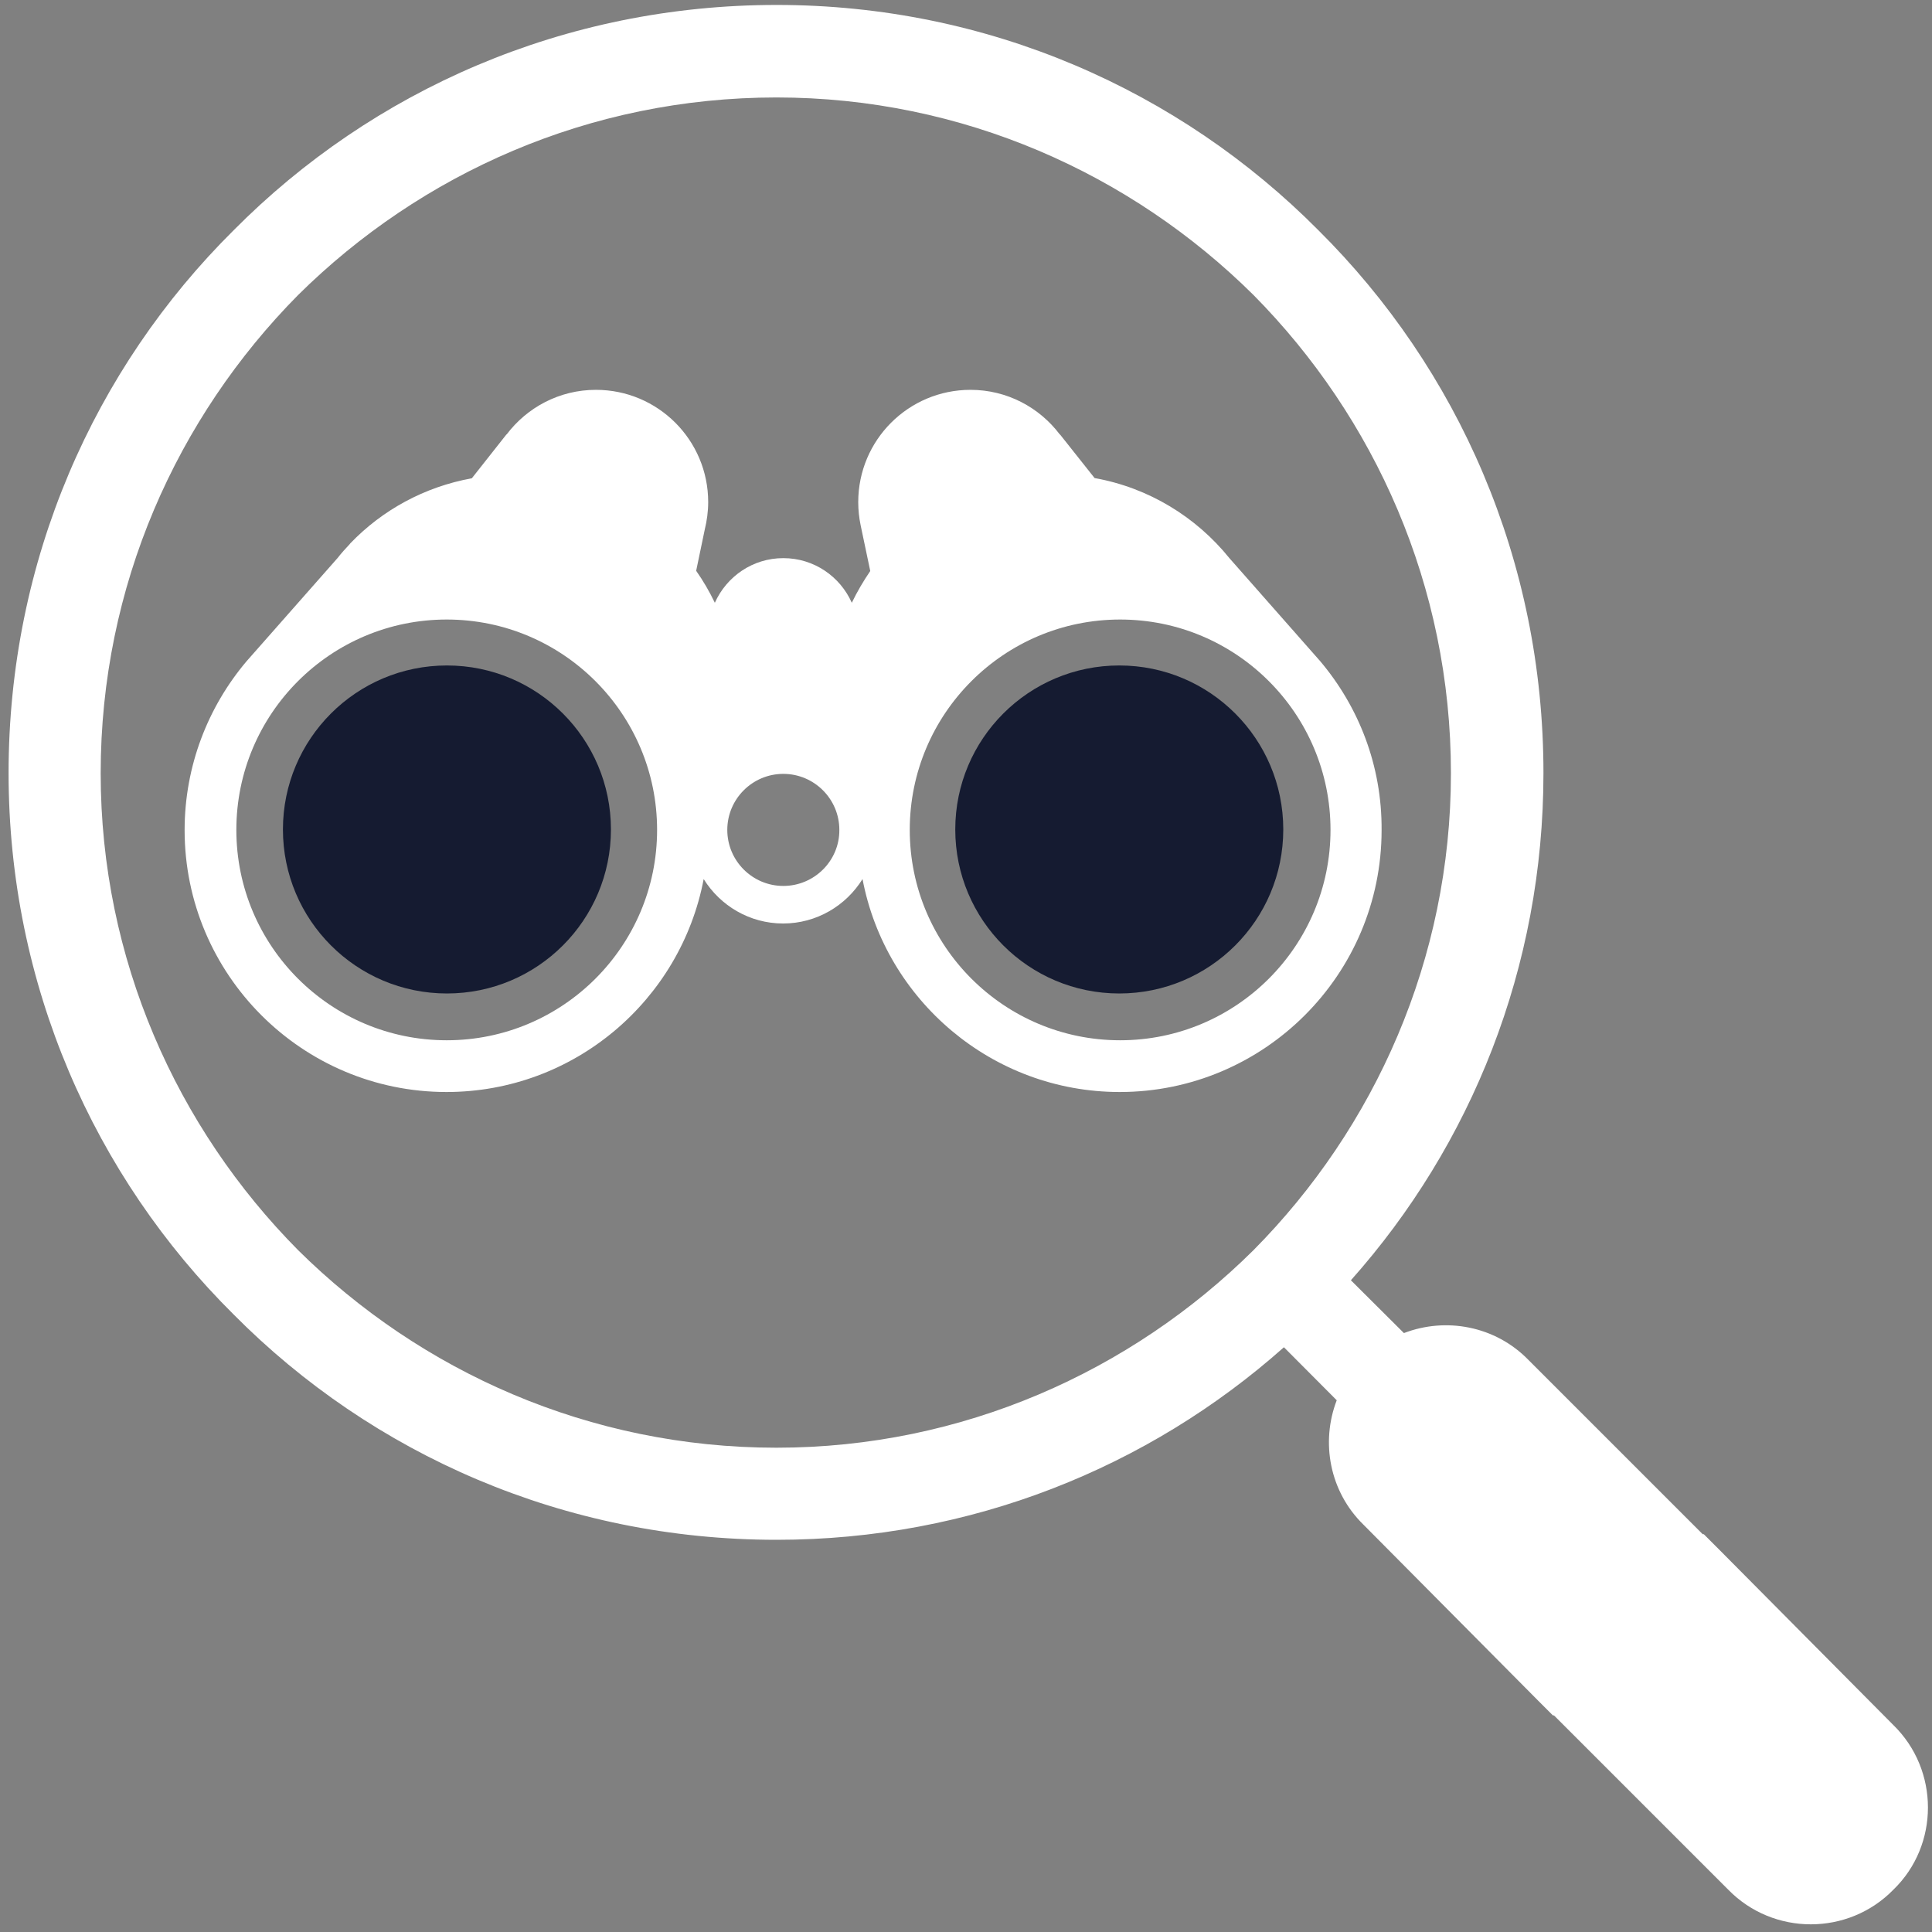
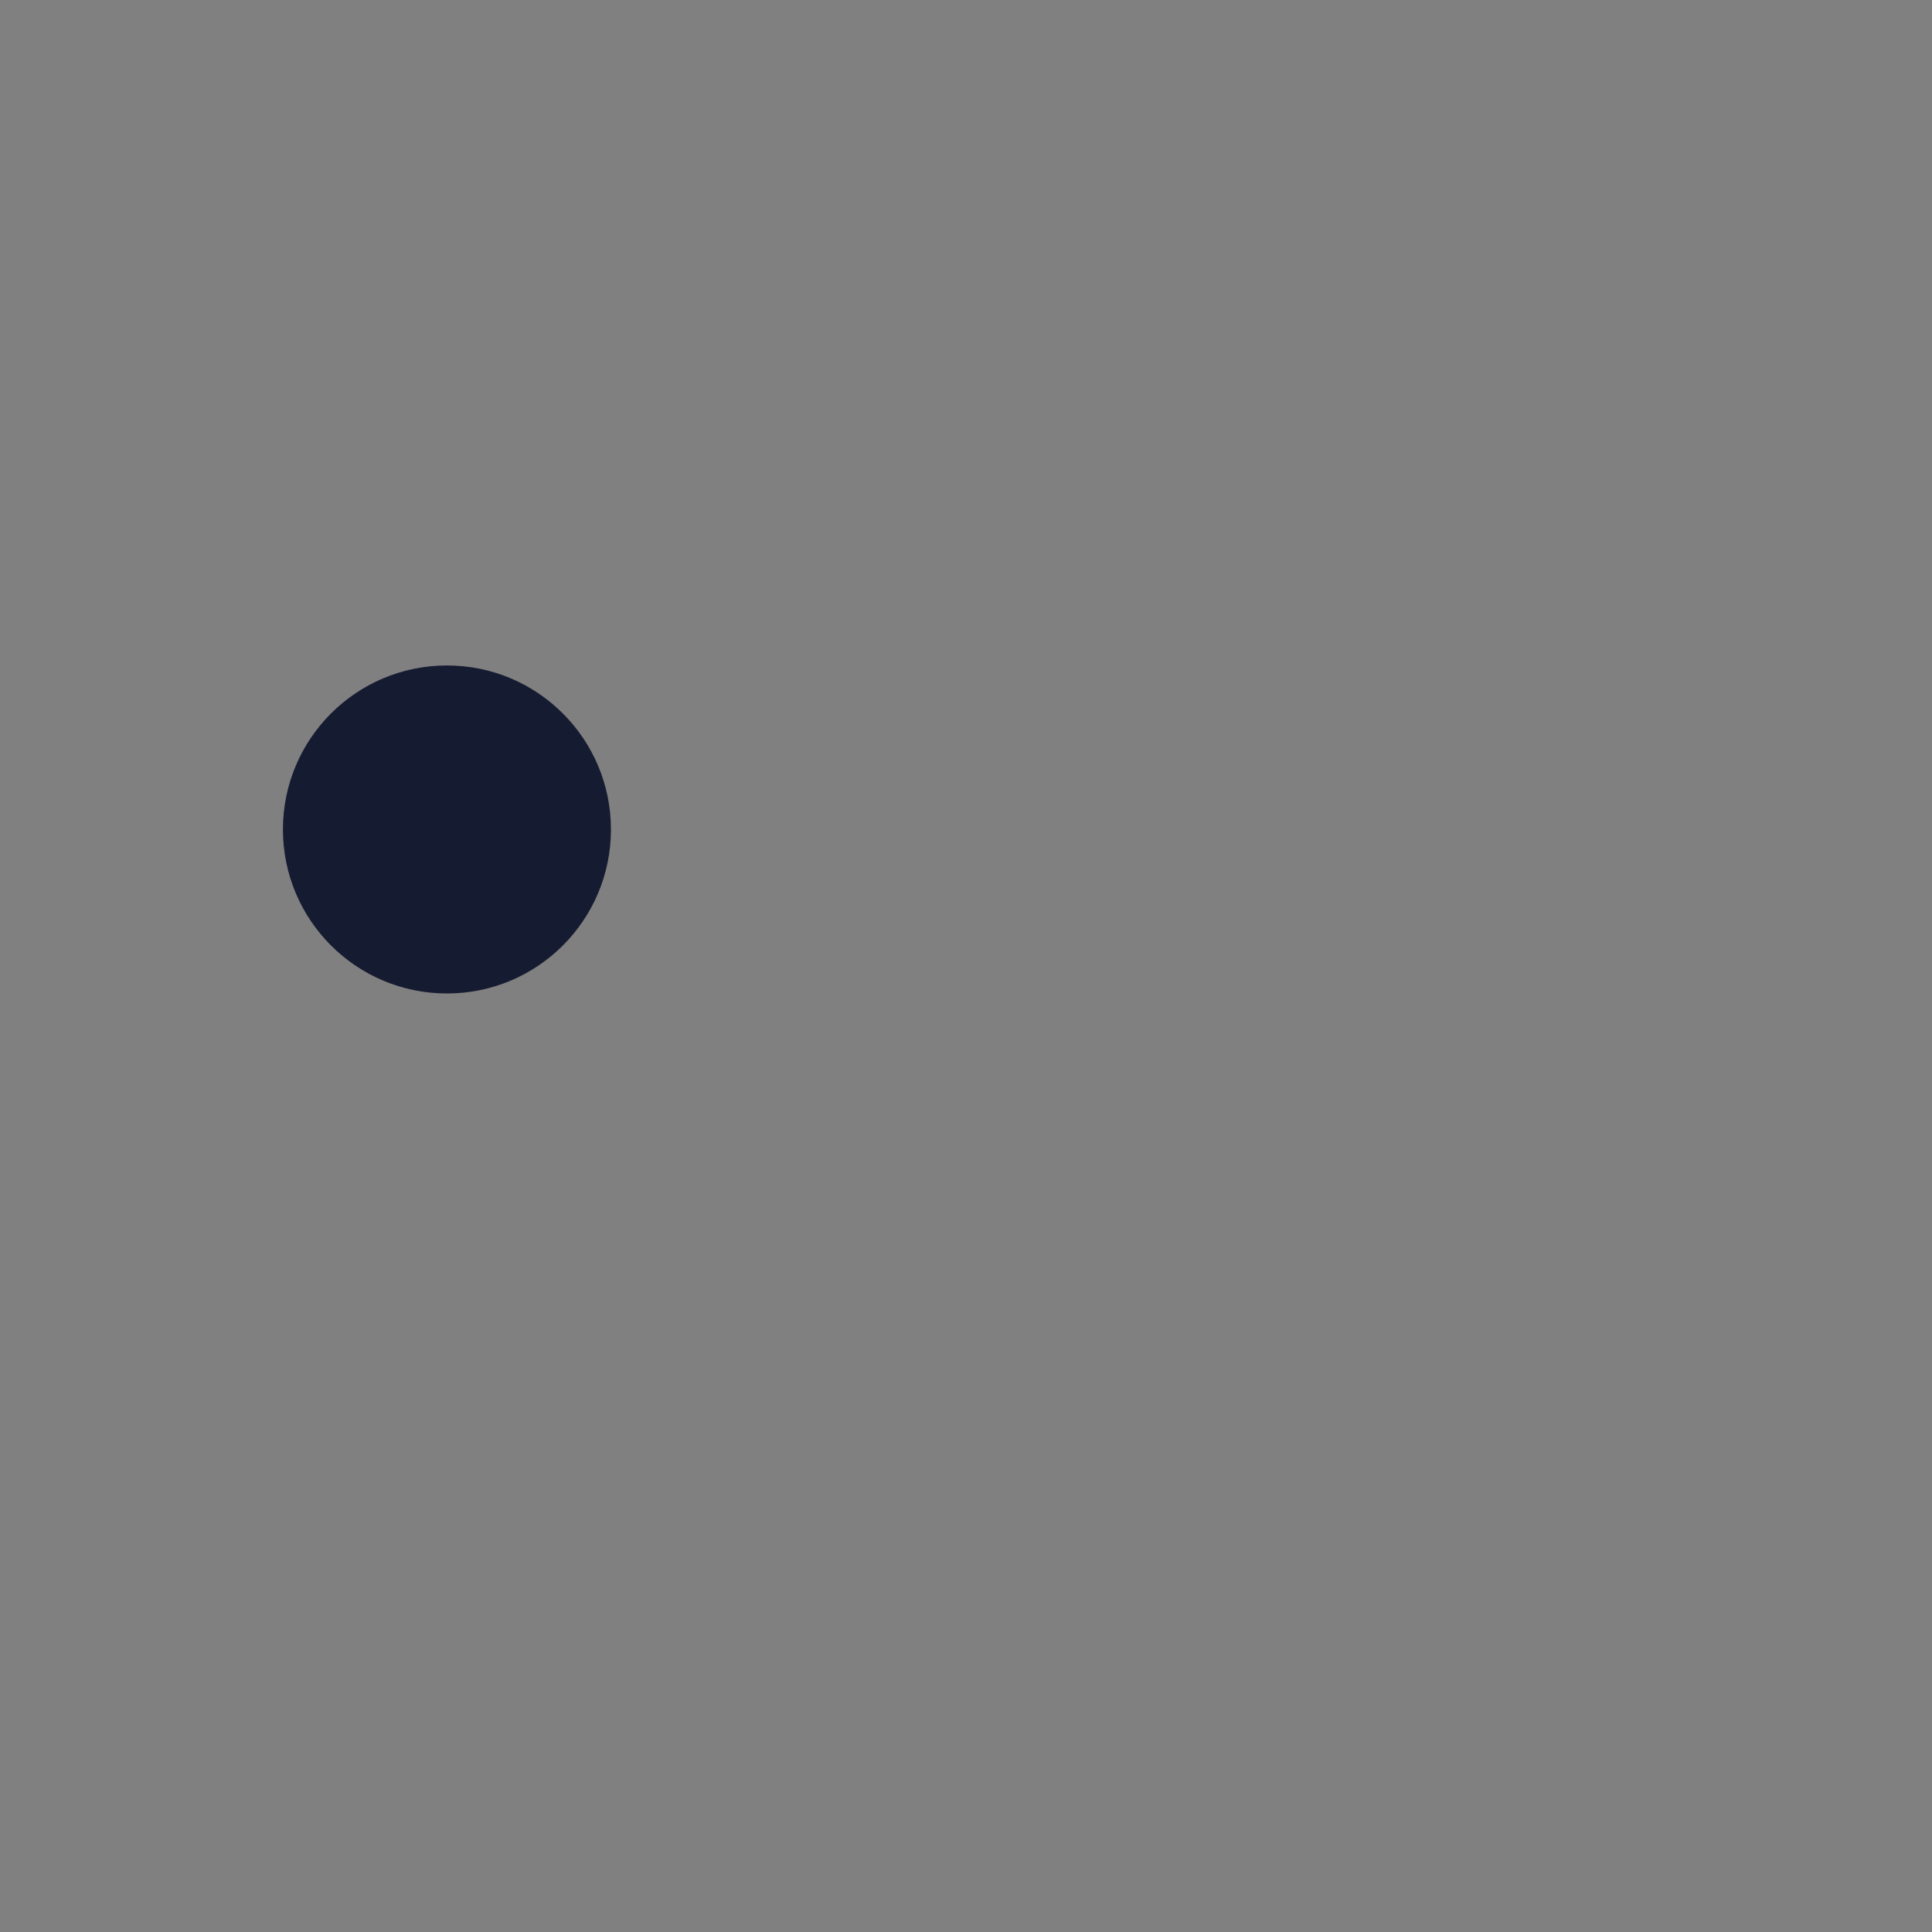
<svg xmlns="http://www.w3.org/2000/svg" width="90px" height="90px" viewBox="0 0 90 90" version="1.1">
  <rect x="0" y="0" width="90" height="90" fill="#808080" stroke="none" />
  <title>Icon_Materiaal</title>
  <desc>Created with Sketch.</desc>
  <g id="Page-1" stroke="none" stroke-width="1" fill="none" fill-rule="evenodd">
    <g id="Icon_Materiaal">
      <circle id="Oval" fill="#151B31" fill-rule="nonzero" cx="20.82" cy="38.64" r="7.64" />
-       <circle id="Oval" fill="#151B31" fill-rule="nonzero" cx="52.14" cy="38.64" r="7.64" />
-       <path d="M88.19,80.35 L80.07,72.17 L79.37,71.47 L79.32,71.47 L71.2,63.35 C69.65,61.76 67.35,61.35 65.4,62.1 L62.93,59.64 C68.53,53.35 71.9,45.07 71.9,36.01 C71.9,26.11 67.92,17.18 61.41,10.72 C54.95,4.21 46.02,0.23 36.18,0.23 C26.28,0.23 17.35,4.21 10.89,10.72 C4.38,17.17 0.4,26.11 0.4,36.01 C0.4,45.86 4.38,54.79 10.89,61.24 C17.35,67.75 26.28,71.73 36.18,71.73 C45.23,71.73 53.51,68.36 59.81,62.76 L62.27,65.23 C61.52,67.18 61.93,69.48 63.52,71.03 L71.64,79.21 L72.34,79.91 L72.39,79.91 L80.51,88.03 C82.61,90.18 86.1,90.18 88.2,88.03 C90.35,85.95 90.35,82.45 88.19,80.35 Z M58.39,58.24 C52.69,63.89 44.83,67.44 36.17,67.44 C27.45,67.44 19.6,63.89 13.89,58.24 C8.24,52.54 4.69,44.68 4.69,36.02 C4.69,27.3 8.24,19.45 13.89,13.74 C19.6,8.09 27.45,4.54 36.17,4.54 C44.83,4.54 52.69,8.09 58.39,13.74 C64.04,19.45 67.59,27.3 67.59,36.02 C67.59,44.68 64.04,52.54 58.39,58.24 Z" id="Shape" fill="#FFFFFF" />
-       <path d="M61.5,30.8 L61.5,30.8 L57.27,26 L57.27,26 C55.72,24.08 53.51,22.72 50.99,22.27 L49.38,20.24 L49.37,20.24 C48.42,18.98 46.91,18.16 45.21,18.16 C42.32,18.16 39.98,20.5 39.98,23.39 C39.98,23.76 40.02,24.12 40.09,24.46 L40.09,24.46 L40.54,26.6 C40.22,27.07 39.93,27.56 39.68,28.08 C39.14,26.86 37.92,26 36.49,26 C35.07,26 33.85,26.85 33.3,28.08 C33.05,27.56 32.76,27.06 32.43,26.59 L32.83,24.67 C32.93,24.26 32.99,23.83 32.99,23.39 C32.99,20.5 30.65,18.16 27.76,18.16 C26.06,18.16 24.55,18.98 23.6,20.24 L23.59,20.24 L21.98,22.28 C19.77,22.68 17.81,23.76 16.32,25.31 L16.32,25.31 L16.28,25.36 C16.09,25.56 15.9,25.77 15.73,25.99 L11.48,30.81 L11.48,30.81 C9.69,32.93 8.6,35.68 8.6,38.67 C8.6,45.4 14.07,50.87 20.8,50.87 C26.75,50.87 31.71,46.59 32.78,40.95 C33.55,42.19 34.92,43.02 36.48,43.02 C38.04,43.02 39.41,42.19 40.18,40.95 C41.25,46.59 46.22,50.87 52.16,50.87 C58.89,50.87 64.36,45.4 64.36,38.67 C64.38,35.66 63.29,32.92 61.5,30.8 Z M20.81,48.46 C15.4,48.46 11.01,44.07 11.01,38.66 C11.01,33.25 15.4,28.86 20.81,28.86 C26.22,28.86 30.61,33.25 30.61,38.66 C30.61,44.07 26.22,48.46 20.81,48.46 Z M36.49,41.27 C35.05,41.27 33.88,40.1 33.88,38.66 C33.88,37.22 35.05,36.05 36.49,36.05 C37.93,36.05 39.1,37.22 39.1,38.66 C39.11,40.1 37.93,41.27 36.49,41.27 Z M52.18,48.46 C46.77,48.46 42.38,44.07 42.38,38.66 C42.38,33.25 46.77,28.86 52.18,28.86 C57.59,28.86 61.98,33.25 61.98,38.66 C61.98,44.07 57.59,48.46 52.18,48.46 Z" id="Shape" fill="#FFFFFF" fill-rule="nonzero" />
    </g>
  </g>
</svg>